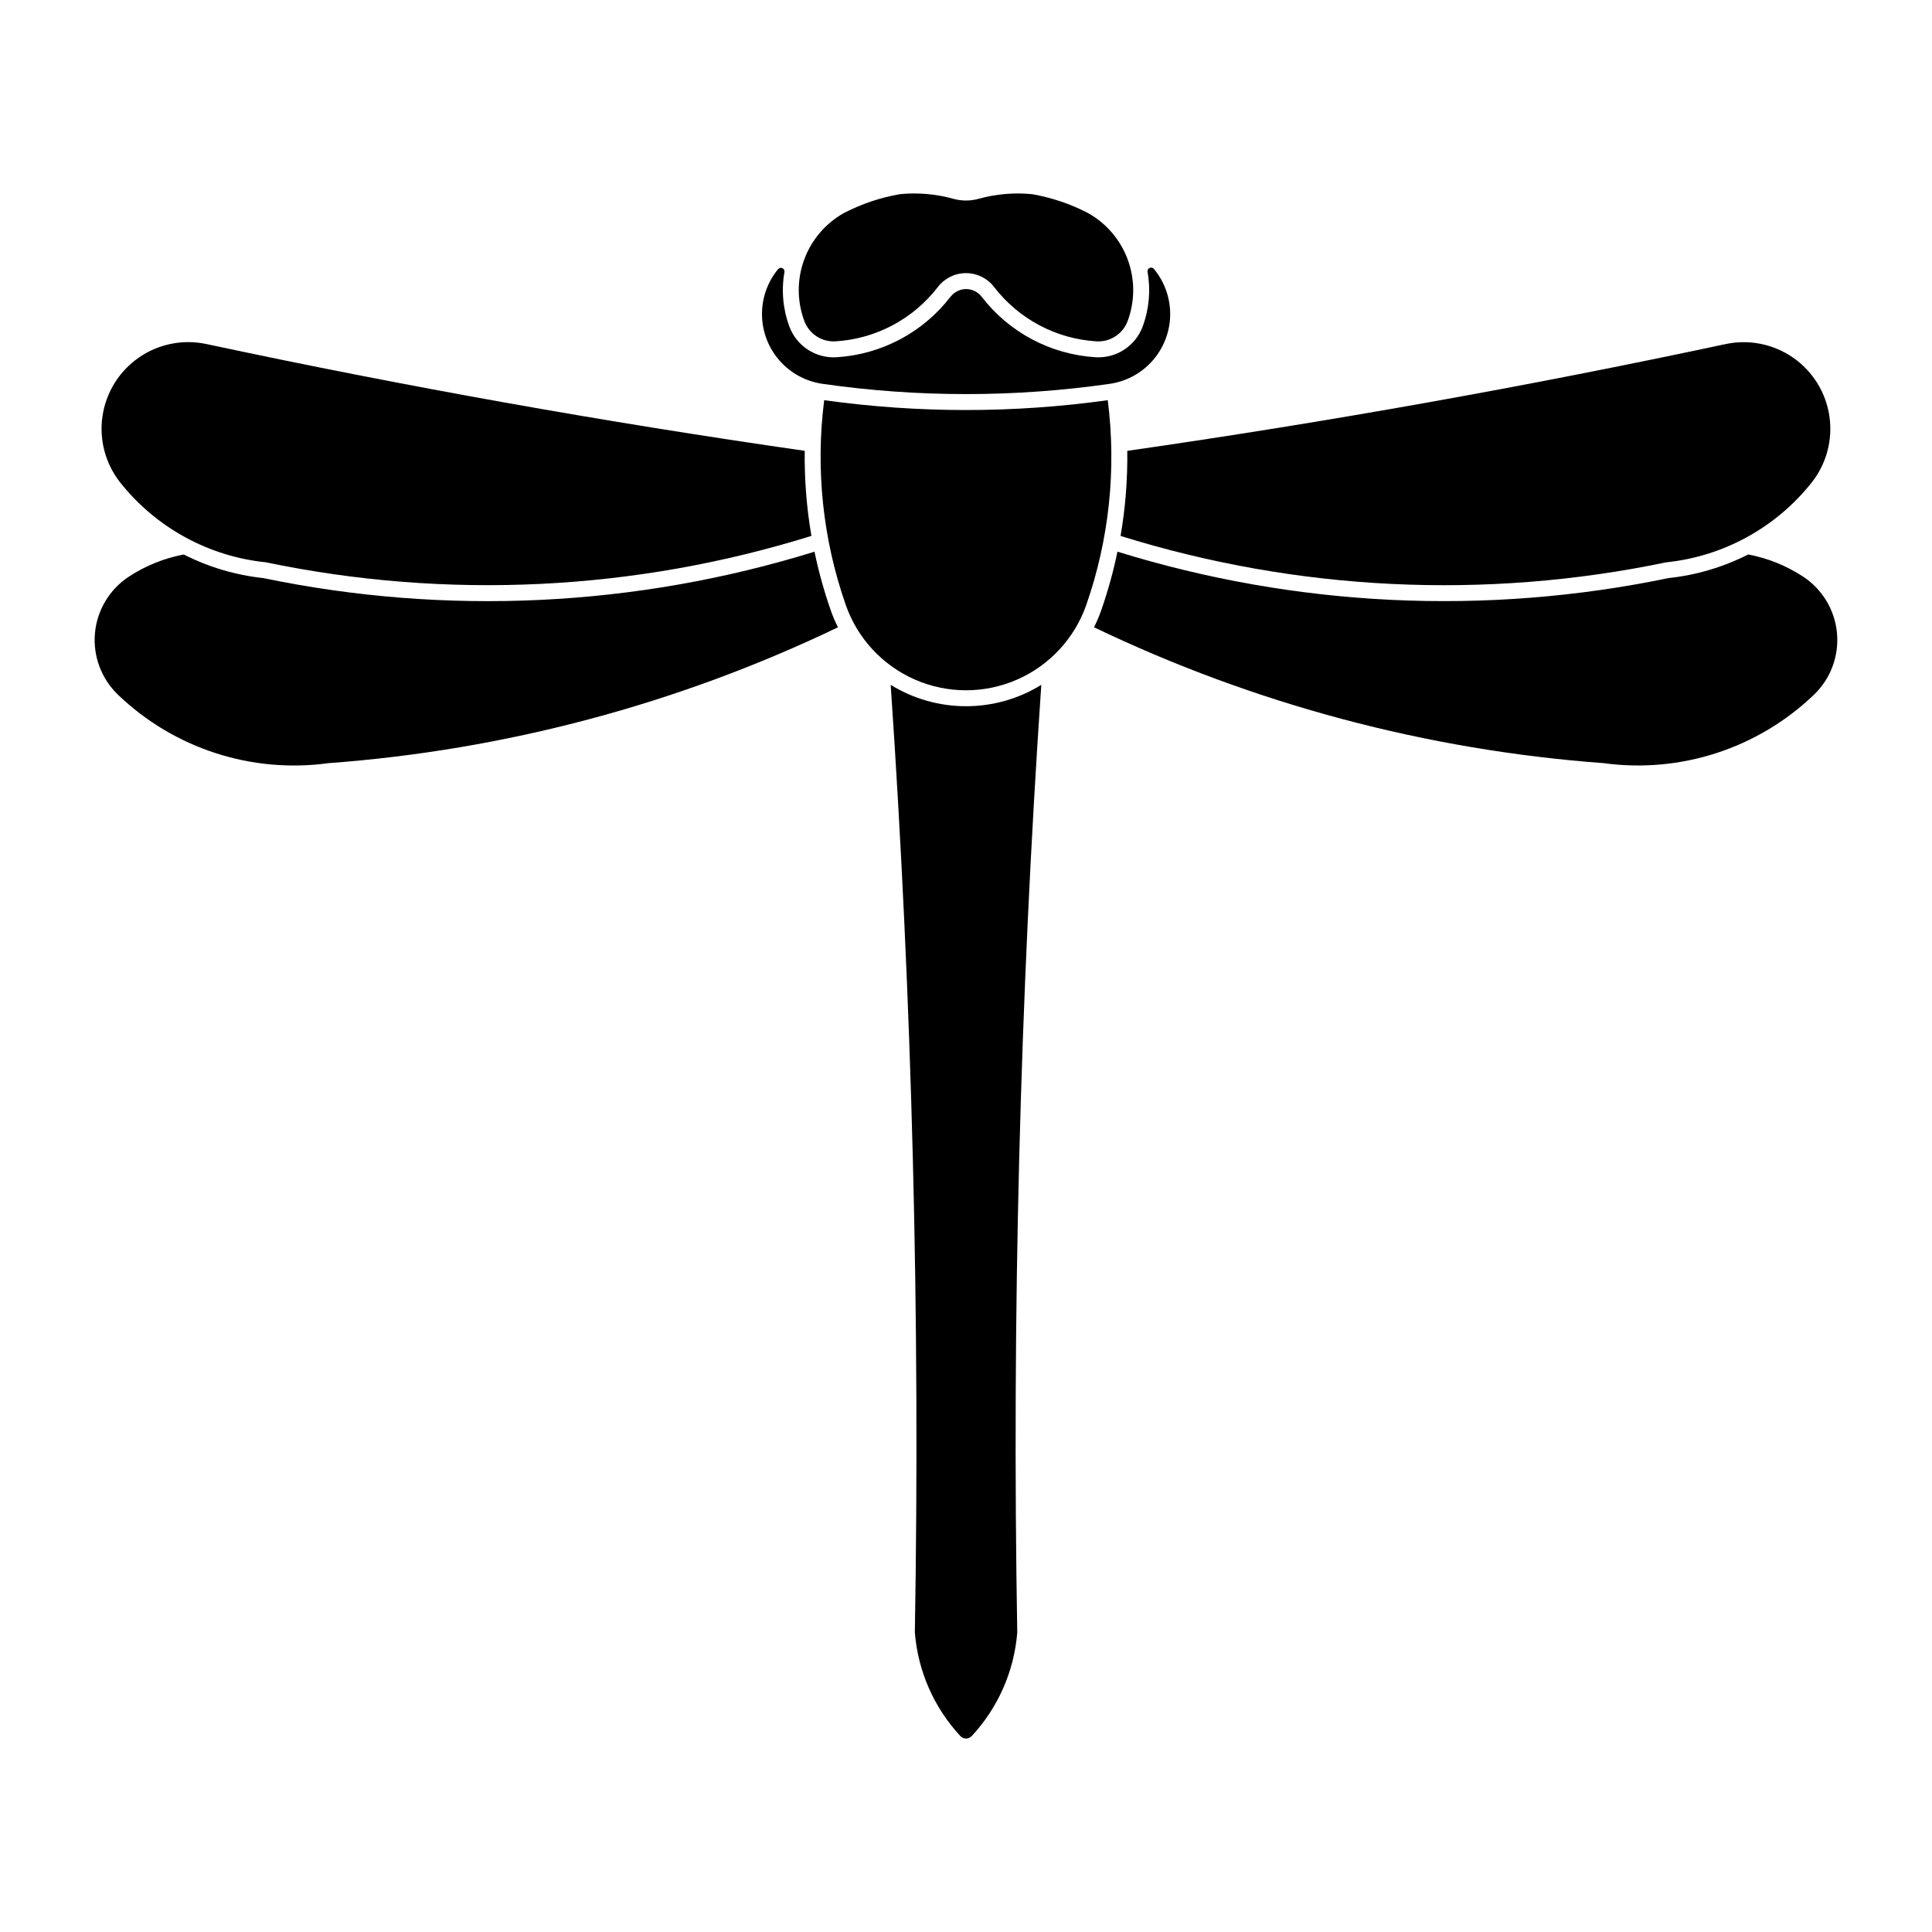
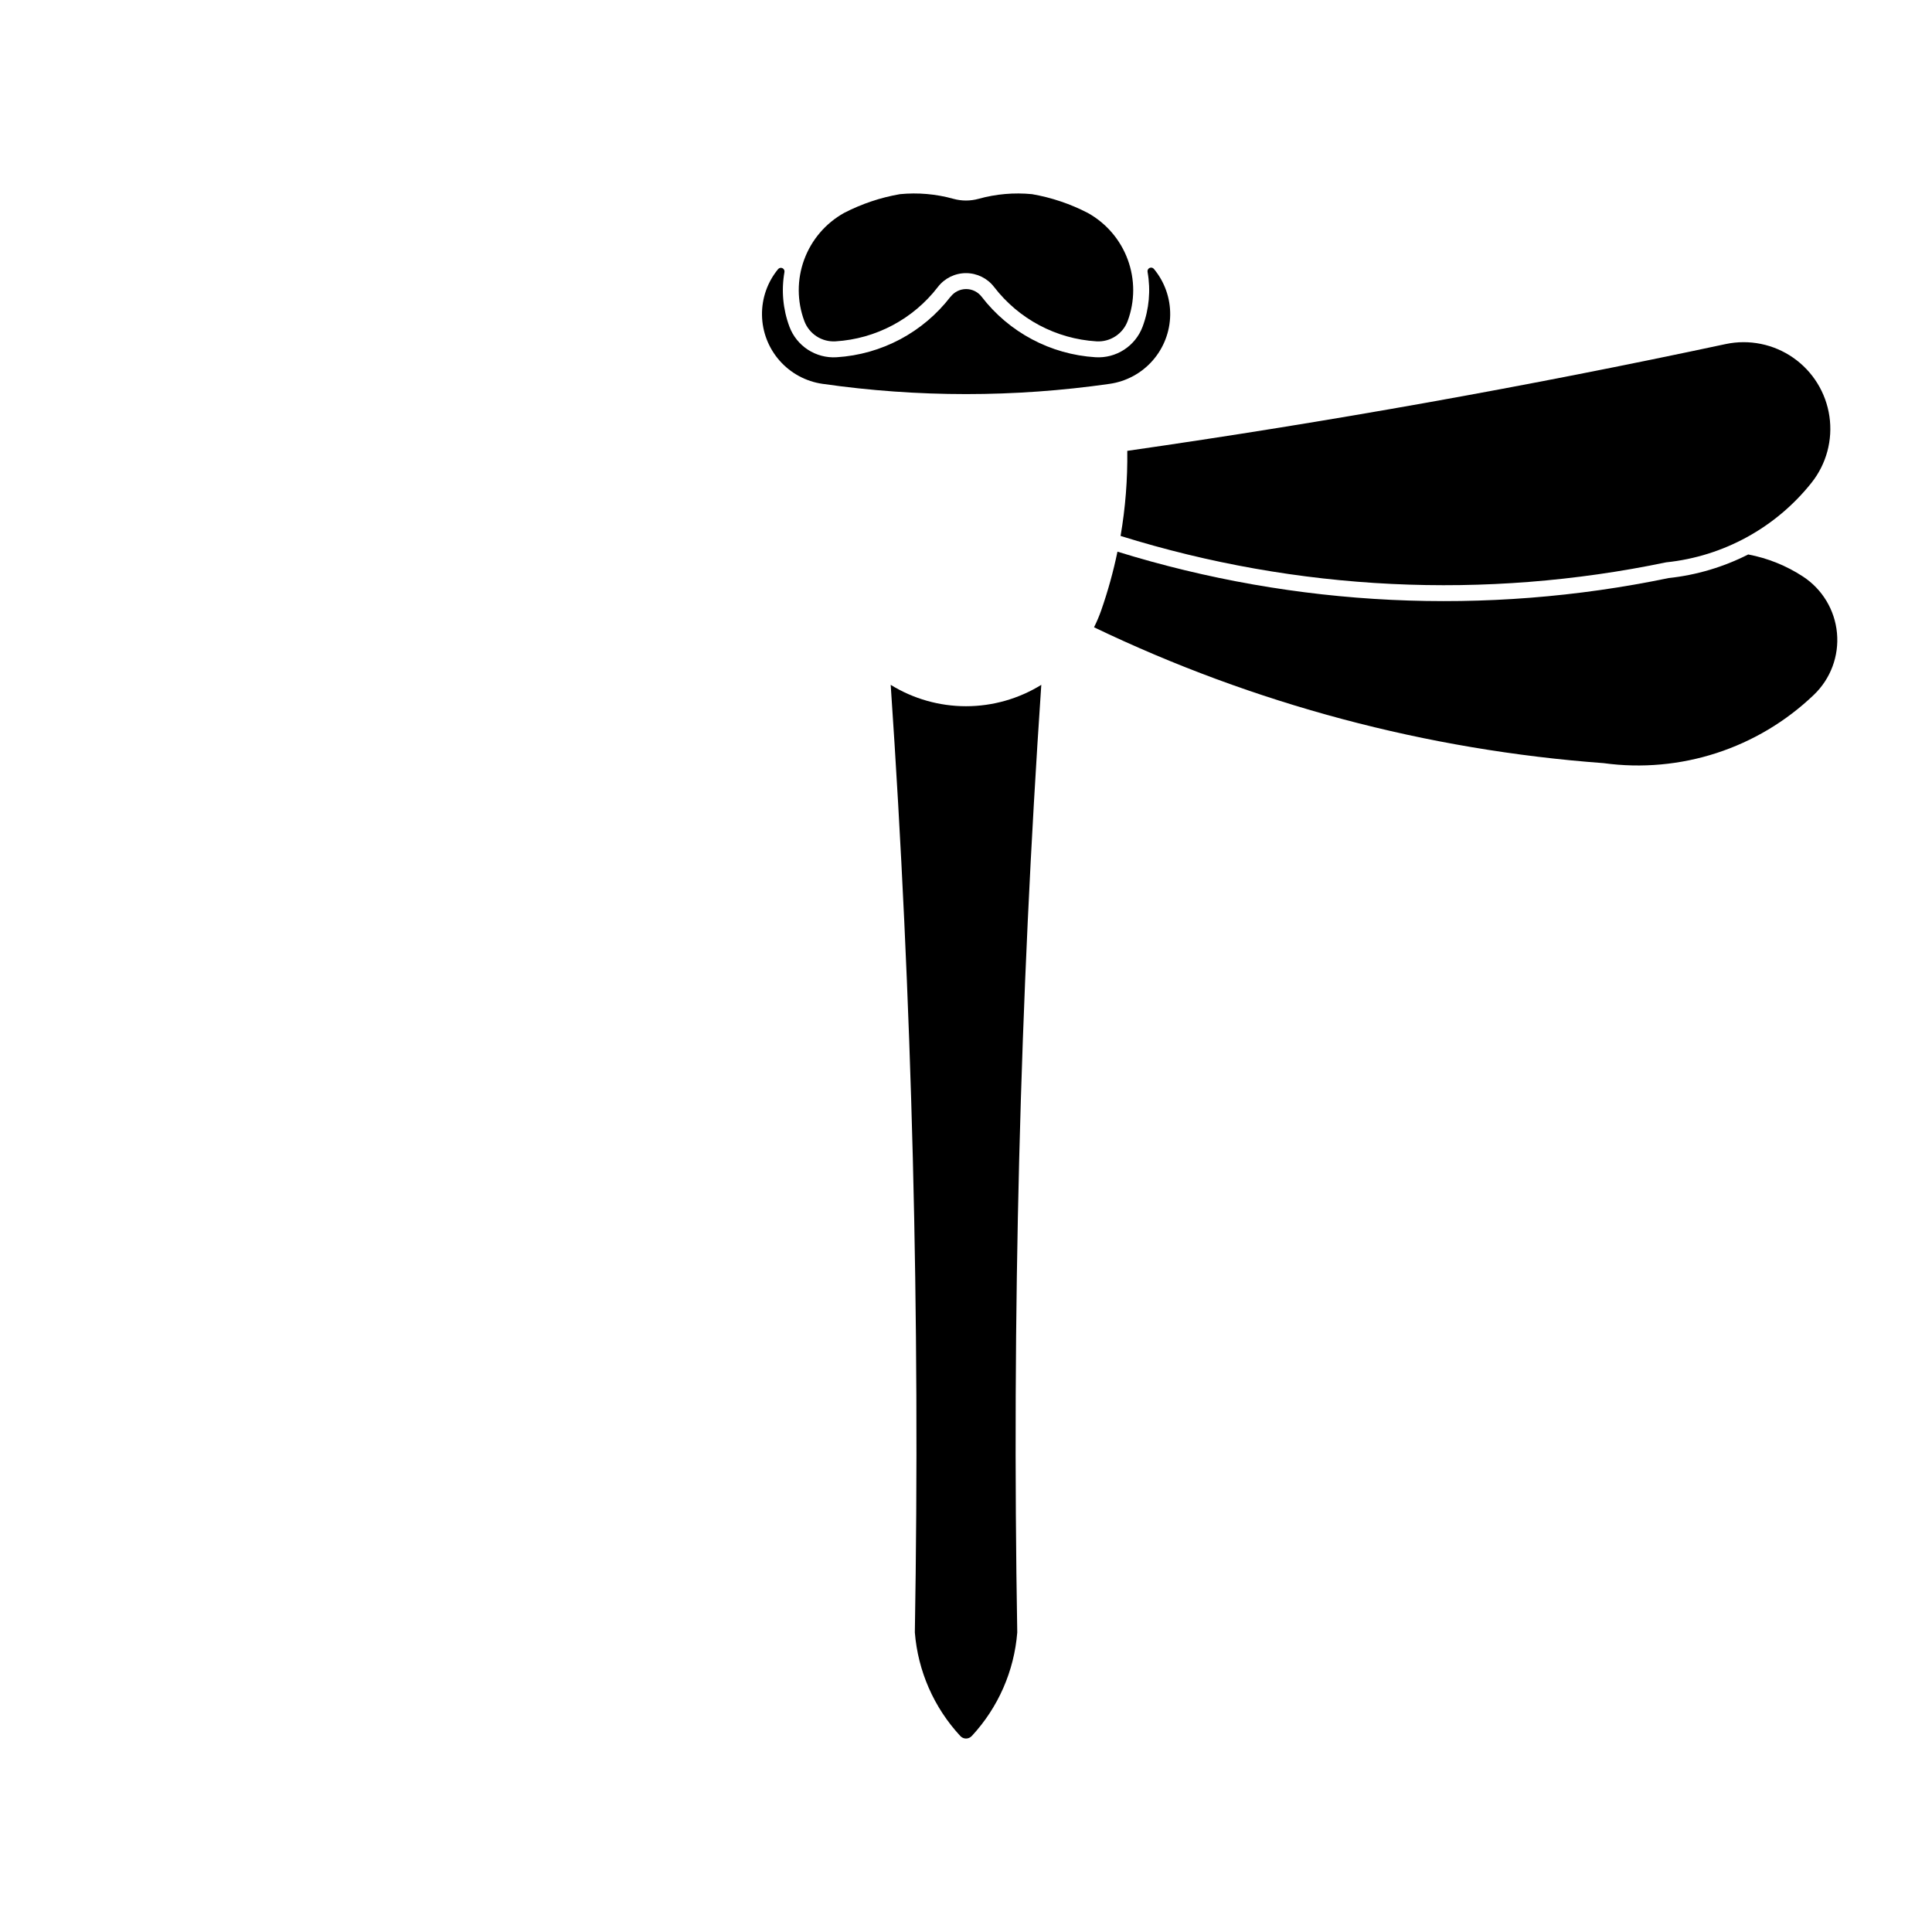
<svg xmlns="http://www.w3.org/2000/svg" fill="#000000" width="800px" height="800px" version="1.1" viewBox="144 144 512 512">
  <g>
    <path d="m601.32 235.18c-52.527 11.223-105.41 20.664-158.58 28.301 0.098 7.555-0.496 15.102-1.777 22.547 46.816 14.594 96.582 17 144.59 6.996 15.148-1.566 29.027-9.168 38.512-21.086 3.949-4.965 5.668-11.344 4.746-17.621-0.918-6.277-4.394-11.898-9.605-15.523-5.207-3.621-11.684-4.93-17.887-3.613z" />
    <path d="m568.97 346.24c-46.867-3.461-92.672-15.672-135.04-36.004 0.738-1.473 1.379-2.988 1.922-4.543 1.766-5.066 3.199-10.242 4.289-15.496 47.309 14.66 97.566 17.066 146.06 6.996 7.352-0.785 14.5-2.906 21.094-6.254 5.18 0.98 10.113 2.969 14.523 5.856 5.121 3.356 8.434 8.859 9 14.957 0.566 6.094-1.68 12.117-6.098 16.355-14.844 14.238-35.375 20.918-55.754 18.133z" />
-     <path d="m175.91 271.93c-3.953-4.969-5.676-11.352-4.754-17.633 0.922-6.285 4.406-11.902 9.621-15.527 5.215-3.621 11.695-4.926 17.906-3.598 52.523 11.223 105.41 20.664 158.58 28.301-0.102 7.555 0.492 15.102 1.773 22.547-46.816 14.594-96.582 17-144.59 6.996-15.16-1.562-29.051-9.16-38.539-21.086z" />
-     <path d="m213.79 297.2c48.492 10.07 98.75 7.664 146.06-6.996 1.094 5.254 2.527 10.43 4.293 15.496 0.539 1.555 1.184 3.07 1.922 4.543-42.371 20.332-88.172 32.543-135.04 36.004-20.379 2.785-40.914-3.894-55.754-18.133-4.418-4.238-6.664-10.262-6.102-16.355 0.566-6.098 3.879-11.602 9.004-14.957 4.406-2.887 9.34-4.875 14.52-5.856 6.594 3.348 13.742 5.469 21.098 6.254z" />
-     <path d="m431.88 304.3c-3.098 8.871-9.754 16.051-18.367 19.812-8.613 3.762-18.402 3.762-27.016 0-8.613-3.762-15.27-10.941-18.367-19.812-6.078-17.398-8.035-35.969-5.711-54.246 24.93 3.477 50.219 3.477 75.148 0 2.332 18.277 0.383 36.848-5.688 54.246z" />
    <path d="m442.84 229.08c1.953-5.25 1.961-11.027 0.023-16.285-1.934-5.254-5.691-9.645-10.586-12.367-4.641-2.402-9.625-4.078-14.773-4.973-4.758-0.465-9.562-0.047-14.168 1.234-2.184 0.605-4.492 0.605-6.68 0-4.606-1.281-9.406-1.699-14.164-1.234-5.16 0.891-10.152 2.57-14.801 4.973-4.891 2.731-8.641 7.117-10.574 12.375-1.934 5.254-1.918 11.031 0.039 16.277 1.273 3.418 4.633 5.602 8.273 5.379 10.695-0.656 20.582-5.91 27.113-14.402 1.777-2.316 4.531-3.676 7.453-3.676s5.676 1.359 7.453 3.676c6.527 8.488 16.402 13.738 27.09 14.402 3.648 0.234 7.023-1.953 8.301-5.379z" />
    <path d="m395.9 222.63c-7.273 9.457-18.277 15.305-30.184 16.043-5.508 0.348-10.59-2.949-12.516-8.121-1.719-4.621-2.168-9.617-1.309-14.473 0.066-0.418-0.152-0.832-0.539-1.016-0.387-0.18-0.844-0.086-1.129 0.234-2.836 3.43-4.356 7.758-4.285 12.207 0.066 4.449 1.719 8.727 4.66 12.066 2.941 3.34 6.977 5.523 11.379 6.152 25.234 3.621 50.855 3.621 76.09 0 4.406-0.629 8.441-2.812 11.379-6.152 2.941-3.34 4.594-7.617 4.664-12.066 0.066-4.449-1.453-8.777-4.289-12.207-0.27-0.359-0.758-0.48-1.168-0.293s-0.633 0.637-0.535 1.074c0.859 4.856 0.41 9.852-1.309 14.473-1.922 5.16-6.992 8.457-12.488 8.121-11.906-0.738-22.914-6.586-30.184-16.043-0.98-1.273-2.496-2.023-4.102-2.023-1.609 0-3.125 0.75-4.106 2.023z" />
    <path d="m401.51 604.07c-0.387 0.422-0.934 0.66-1.504 0.66-0.57 0-1.117-0.238-1.504-0.66-6.996-7.531-11.242-17.203-12.059-27.449 1.426-83.762-0.711-167.55-6.398-251.13 5.996 3.703 12.906 5.664 19.957 5.664 7.047 0 13.957-1.961 19.953-5.664-5.68 83.582-7.805 167.37-6.371 251.13-0.816 10.246-5.066 19.918-12.059 27.449z" />
  </g>
</svg>